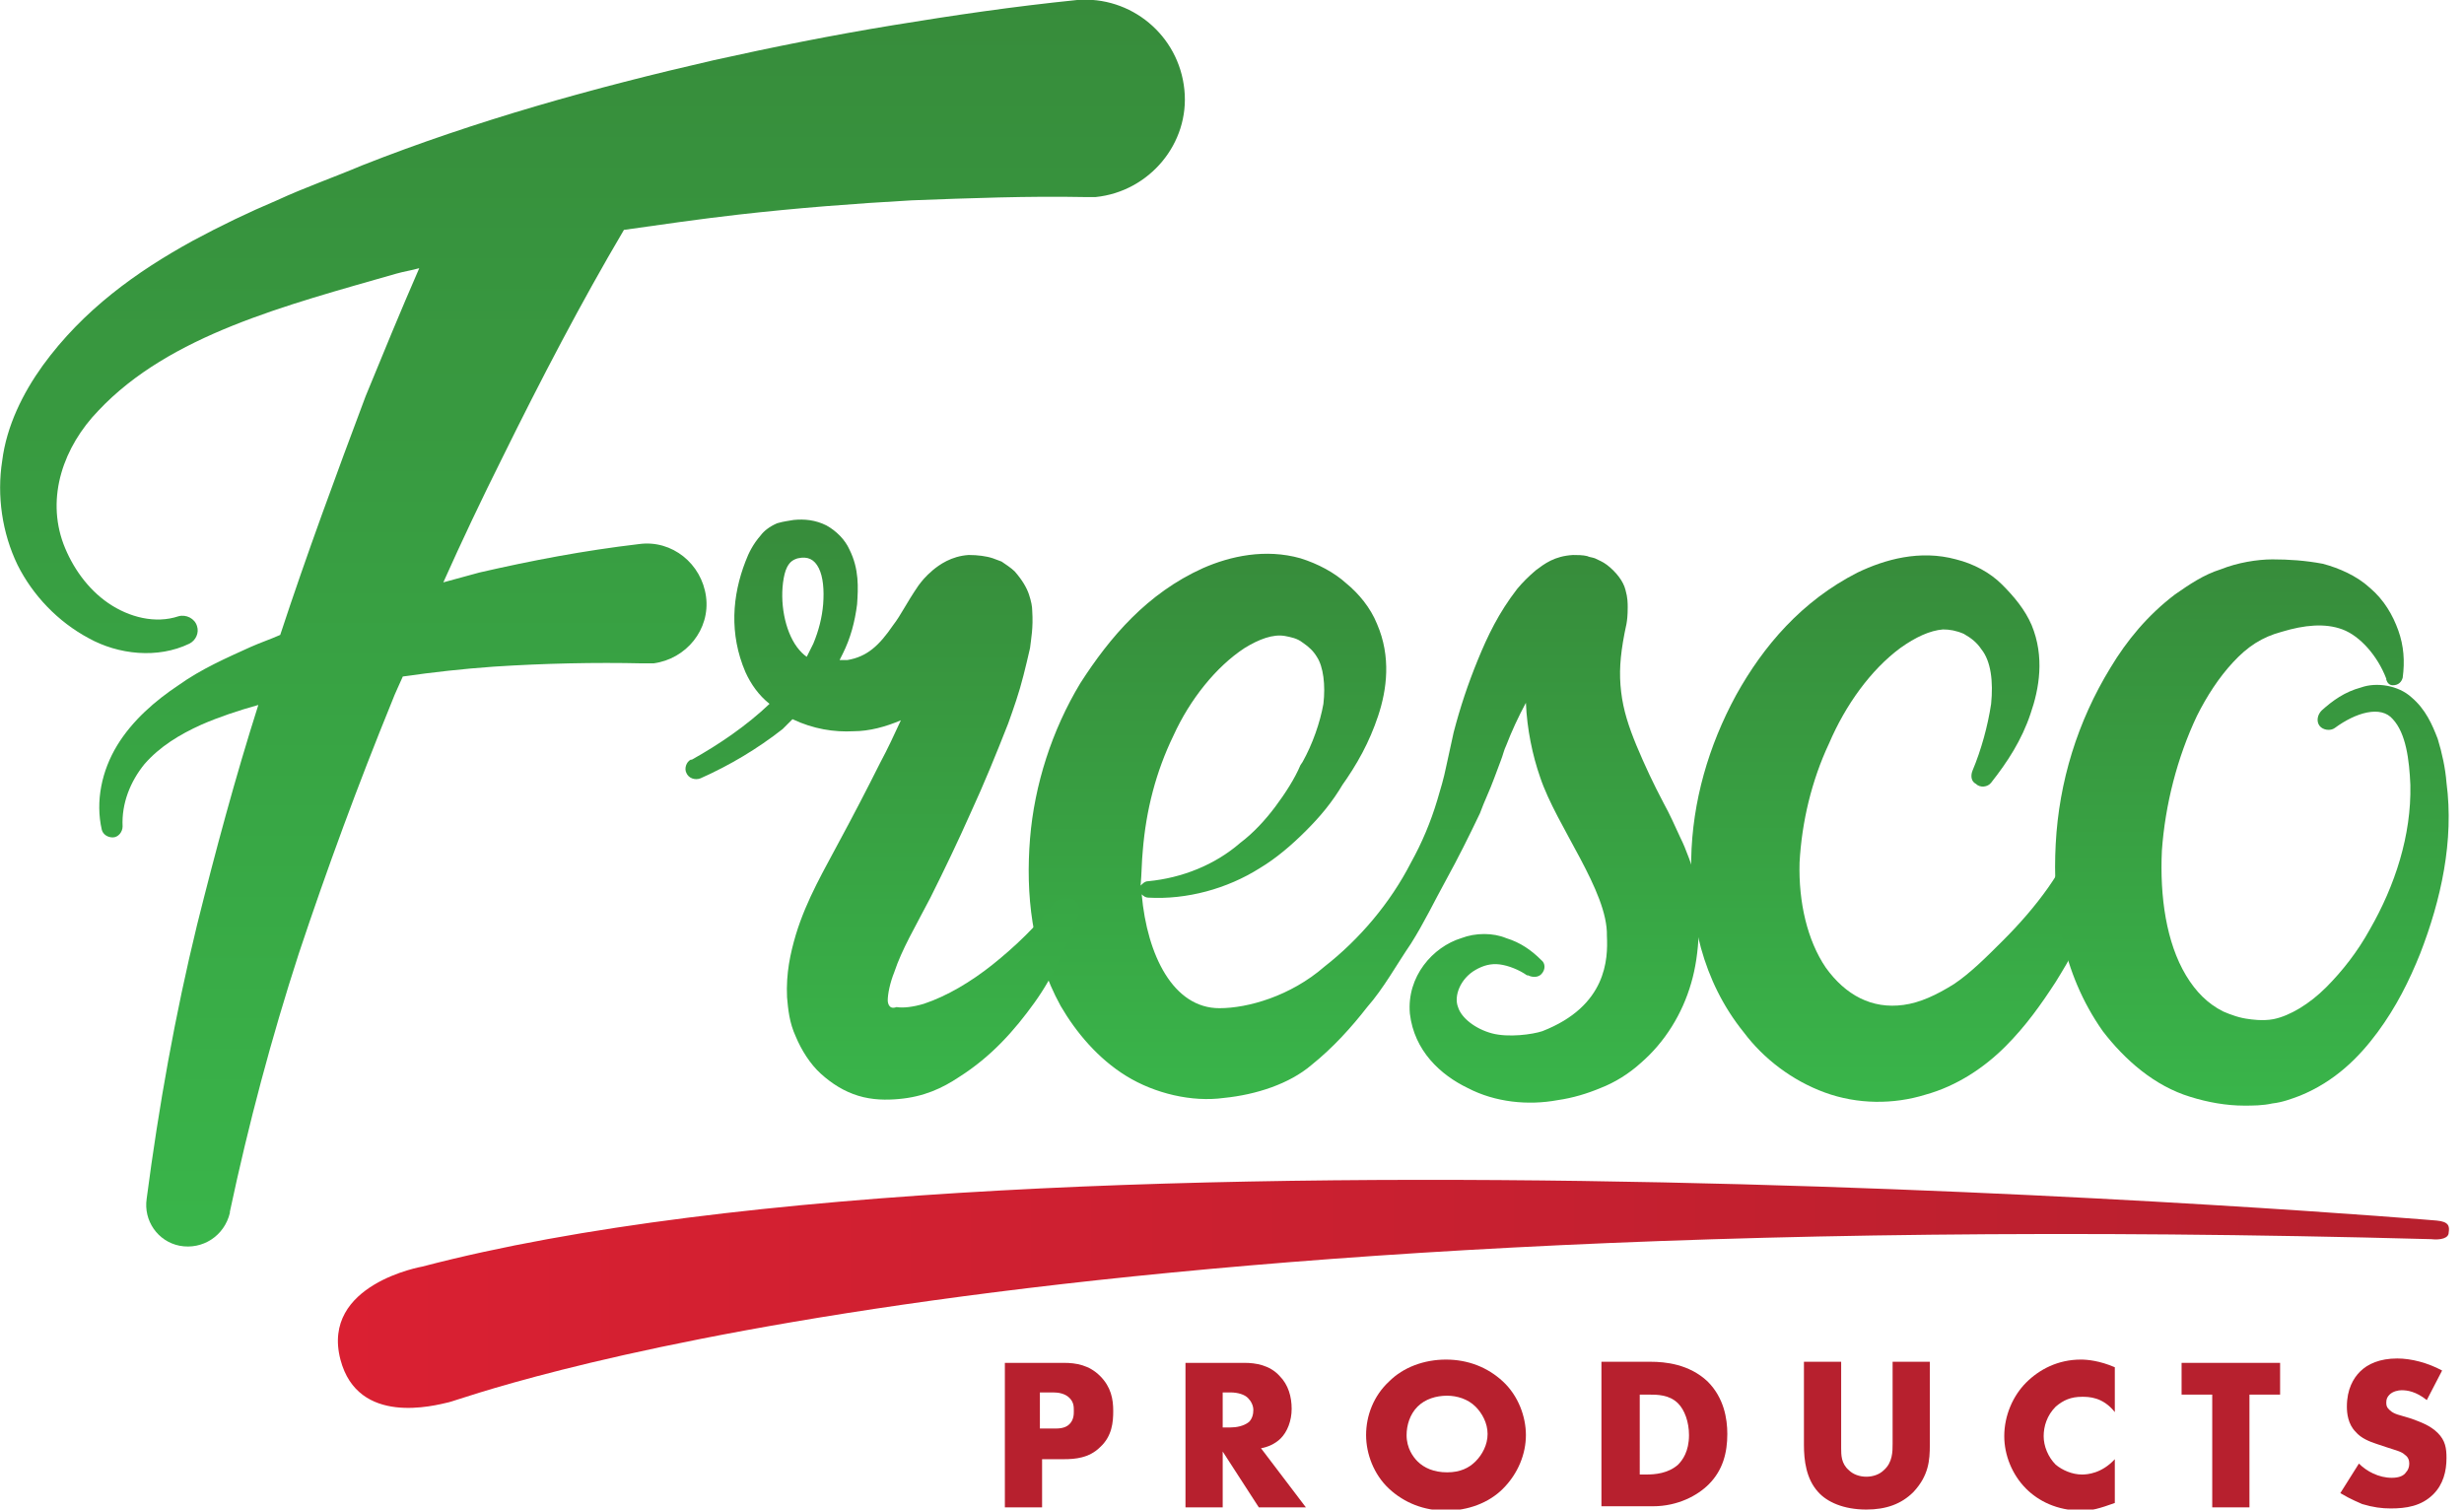
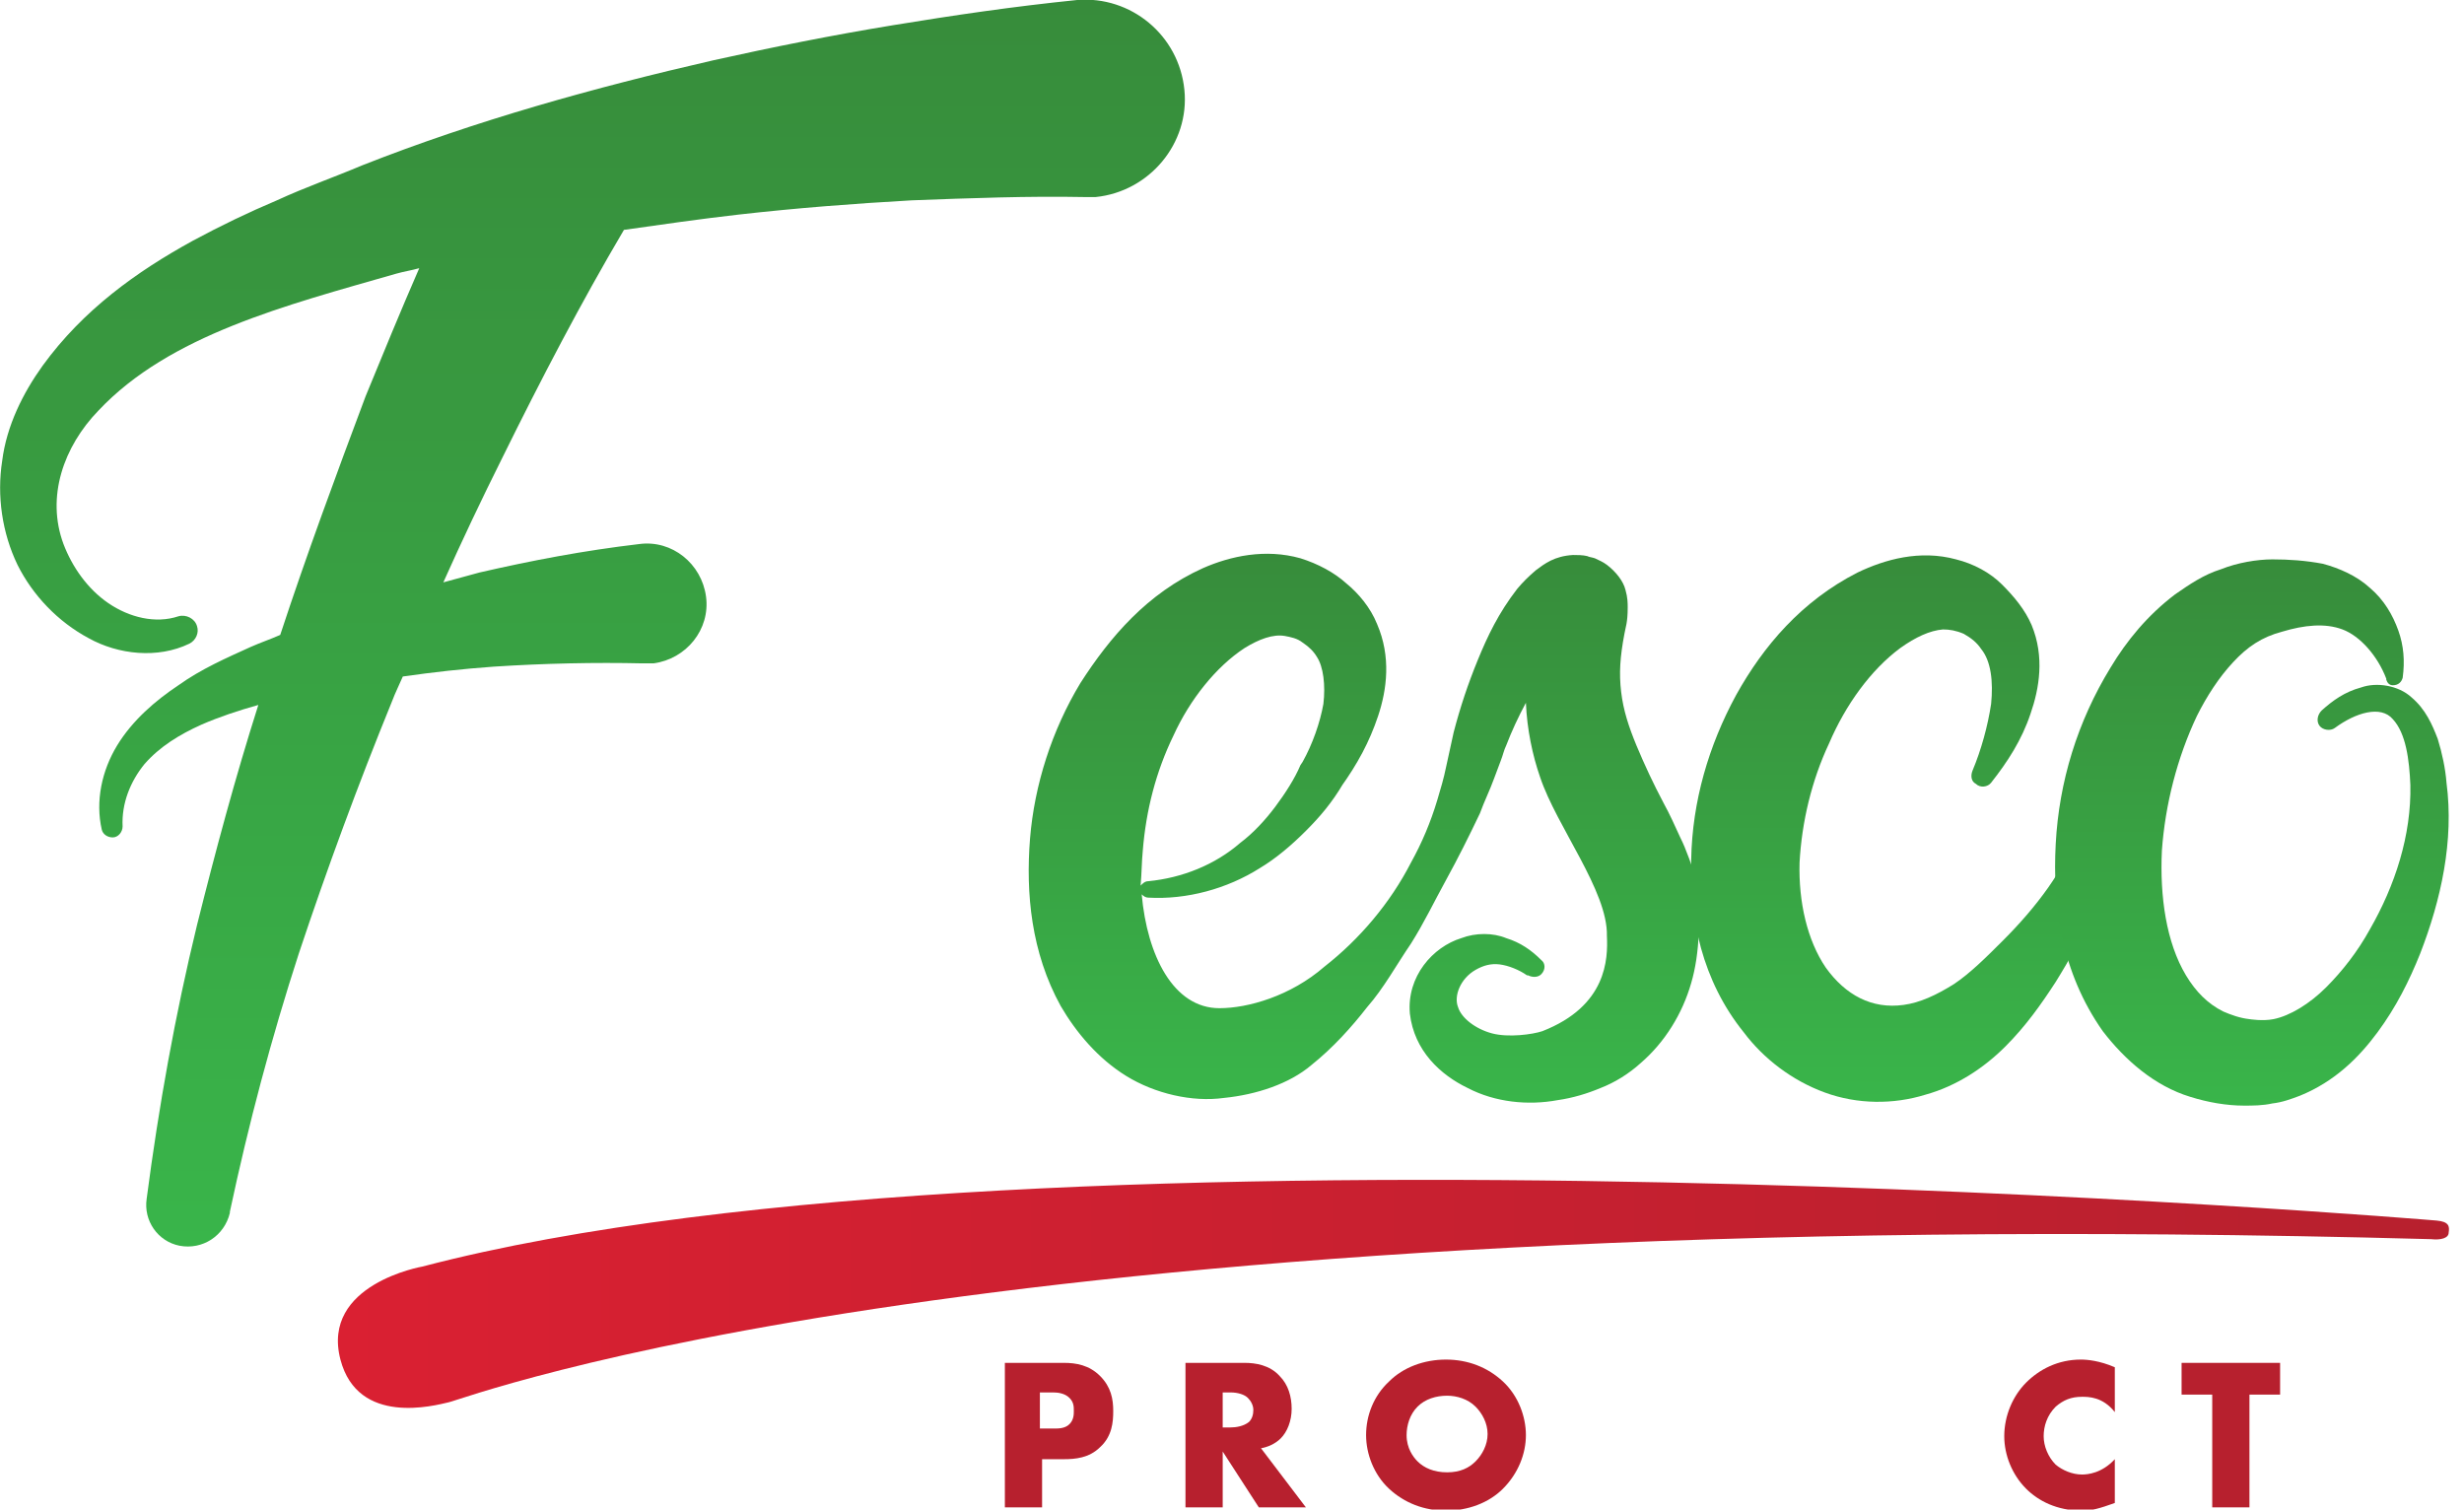
<svg xmlns="http://www.w3.org/2000/svg" version="1.1" id="Layer_1" x="0px" y="0px" viewBox="0 0 225.1 137.9" style="enable-background:new 0 0 225.1 137.9;" xml:space="preserve">
  <style type="text/css">
	.st0{fill:#B7202E;}
	.st1{fill:url(#SVGID_1_);}
	.st2{fill:url(#SVGID_2_);}
	.st3{fill:url(#SVGID_3_);}
	.st4{fill:url(#SVGID_4_);}
	.st5{fill:url(#SVGID_5_);}
	.st6{fill:url(#SVGID_6_);}
</style>
  <g>
    <g>
      <path class="st0" d="M95.2,133.3v4.4h-3.4v-13.2h5.4c1.1,0,2.3,0.2,3.3,1.2c1,1,1.2,2.1,1.2,3.2c0,1-0.1,2.3-1.2,3.3    c-1,1-2.3,1.1-3.3,1.1H95.2z M95.2,130.5h1.1c0.4,0,1,0,1.4-0.4c0.4-0.4,0.4-0.9,0.4-1.2c0-0.4,0-0.8-0.4-1.2    c-0.4-0.4-1-0.5-1.5-0.5h-1.2V130.5z" />
      <path class="st0" d="M113.7,124.5c1,0,2.3,0.2,3.2,1.2c0.8,0.8,1.1,1.9,1.1,3c0,1.1-0.4,2.1-1,2.7c-0.5,0.5-1.2,0.8-1.8,0.9    l4.1,5.4H115l-3.3-5.1v5.1h-3.4v-13.2H113.7z M111.7,130.4h0.7c0.5,0,1.2-0.1,1.7-0.5c0.3-0.3,0.4-0.7,0.4-1.1    c0-0.4-0.2-0.8-0.5-1.1c-0.3-0.3-0.9-0.5-1.6-0.5h-0.7V130.4z" />
      <path class="st0" d="M137.3,136c-1.3,1.3-3.2,2-5.2,2c-2,0-3.8-0.7-5.2-2c-1.4-1.3-2.1-3.2-2.1-4.9c0-1.8,0.7-3.6,2.1-4.9    c1.3-1.3,3.2-2,5.2-2c2,0,3.8,0.7,5.2,2c1.4,1.3,2.1,3.2,2.1,4.9C139.4,132.8,138.7,134.6,137.3,136z M129.5,128.5    c-0.7,0.7-1,1.7-1,2.6c0,1.2,0.6,2,1,2.4c0.6,0.6,1.5,1,2.7,1c1.2,0,2-0.4,2.6-1c0.6-0.6,1.1-1.5,1.1-2.5c0-1-0.5-1.9-1.1-2.5    c-0.7-0.7-1.7-1-2.6-1C131.2,127.5,130.2,127.8,129.5,128.5z" />
-       <path class="st0" d="M146.3,137.6v-13.2h4.5c1.3,0,3.5,0.2,5.2,1.8c1.5,1.5,1.8,3.4,1.8,4.8c0,1.7-0.4,3.3-1.7,4.6    c-1,1-2.8,2-5.1,2H146.3z M149.7,134.7h0.7c0.8,0,2-0.1,2.9-0.9c0.4-0.4,1-1.2,1-2.7c0-1.2-0.4-2.3-1-2.9    c-0.8-0.8-1.9-0.8-2.7-0.8h-0.8V134.7z" />
-       <path class="st0" d="M168.2,124.5v7.8c0,0.6,0,1.4,0.7,2c0.4,0.4,1,0.6,1.6,0.6c0.6,0,1.2-0.2,1.6-0.6c0.8-0.7,0.8-1.7,0.8-2.4    v-7.5h3.4v7.6c0,1.4-0.1,2.8-1.5,4.3c-1.1,1.1-2.5,1.6-4.3,1.6c-2.1,0-3.6-0.7-4.4-1.6c-1.1-1.2-1.3-2.9-1.3-4.3v-7.6H168.2z" />
      <path class="st0" d="M193.2,137.3c-1.4,0.5-2.1,0.7-3,0.7c-2.3,0-4-0.9-5.1-2c-1.3-1.3-2-3.1-2-4.8c0-1.9,0.8-3.7,2-4.9    c1.2-1.2,2.9-2.1,5-2.1c0.6,0,1.7,0.1,3.1,0.7v4.1c-1.1-1.4-2.4-1.4-3-1.4c-1,0-1.7,0.3-2.4,0.9c-0.8,0.8-1.1,1.8-1.1,2.7    c0,0.9,0.4,1.9,1.1,2.6c0.6,0.5,1.5,0.9,2.4,0.9c0.5,0,1.8-0.1,3-1.4V137.3z" />
      <path class="st0" d="M205.5,127.4v10.3h-3.4v-10.3h-2.8v-2.9h9v2.9H205.5z" />
-       <path class="st0" d="M215.5,133.7c0.7,0.7,1.8,1.3,3,1.3c0.7,0,1.1-0.2,1.3-0.5c0.2-0.2,0.3-0.5,0.3-0.8c0-0.3-0.1-0.6-0.4-0.8    c-0.3-0.3-0.8-0.4-1.7-0.7l-0.9-0.3c-0.6-0.2-1.4-0.5-1.9-1.1c-0.7-0.7-0.8-1.7-0.8-2.3c0-1.6,0.6-2.6,1.2-3.2    c0.7-0.7,1.8-1.2,3.4-1.2c1.3,0,2.8,0.4,4.1,1.1l-1.4,2.7c-1-0.8-1.8-0.9-2.3-0.9c-0.3,0-0.8,0.1-1.1,0.4    c-0.2,0.2-0.3,0.4-0.3,0.7c0,0.2,0,0.4,0.2,0.6c0.1,0.1,0.3,0.4,1.1,0.6l1,0.3c0.8,0.3,1.7,0.6,2.4,1.3c0.7,0.7,0.8,1.4,0.8,2.3    c0,1.2-0.3,2.4-1.2,3.3c-1.1,1.1-2.5,1.3-3.9,1.3c-0.8,0-1.6-0.1-2.6-0.4c-0.2-0.1-1-0.4-2-1L215.5,133.7z" />
    </g>
    <linearGradient id="SVGID_1_" gradientUnits="userSpaceOnUse" x1="173.242" y1="100.568" x2="173.242" y2="50.752">
      <stop offset="0" style="stop-color:#39B54A" />
      <stop offset="1" style="stop-color:#378C3B" />
    </linearGradient>
    <path class="st1" d="M180.2,70.4c0.8-1.9,1.4-4.1,1.7-6.1c0.2-2,0-3.9-0.9-5c-0.4-0.6-0.9-1-1.6-1.4c-0.7-0.3-1.3-0.4-1.9-0.4   c-1.2,0.1-2.5,0.7-3.9,1.7c-2.7,2-5,5.2-6.5,8.7c-1.6,3.4-2.5,7.2-2.7,10.9c-0.1,3.6,0.7,7.1,2.4,9.6c1.8,2.5,4.2,3.8,7.1,3.4   c1.5-0.2,3-0.9,4.6-1.9c1.5-1,3-2.5,4.5-4c1.5-1.5,2.9-3.1,4.1-4.8c1.2-1.7,2.2-3.5,2.2-5.1l0-0.2c0-0.7,0.5-1.2,1.2-1.2   c0.5,0,0.9,0.3,1.1,0.8c1.1,2.8,0.2,5.5-0.5,7.8c-0.8,2.3-2,4.4-3.3,6.5c-1.3,2-2.7,4-4.6,5.9c-1.9,1.9-4.4,3.6-7.3,4.4   c-2.9,0.9-6.2,0.9-9.2-0.2c-3-1.1-5.6-3.1-7.4-5.5c-3.8-4.7-5-10.5-4.8-15.8c0.1-5.3,1.6-10.4,4.1-15c2.5-4.5,6-8.6,11.1-11.2   c2.5-1.2,5.7-2.1,9-1.2c1.6,0.4,3.1,1.2,4.2,2.3c1.1,1.1,2.1,2.3,2.7,3.7c1.2,2.9,0.7,5.8-0.1,8.1c-0.8,2.4-2.1,4.4-3.6,6.3   c-0.3,0.4-1,0.5-1.4,0.1C180.1,71.4,180,70.9,180.2,70.4L180.2,70.4z" />
    <linearGradient id="SVGID_2_" gradientUnits="userSpaceOnUse" x1="205.761" y1="101.012" x2="205.761" y2="51.05">
      <stop offset="0" style="stop-color:#39B54A" />
      <stop offset="1" style="stop-color:#378C3B" />
    </linearGradient>
    <path class="st2" d="M207.7,93.1c1.5-0.3,3.3-1.4,4.8-2.9c1.5-1.5,2.9-3.3,4-5.3c2.3-4,3.8-8.6,3.7-13.2c-0.1-2.3-0.4-4.7-1.6-6   c-1.1-1.3-3.4-0.6-5.3,0.8c-0.4,0.3-1.1,0.2-1.4-0.2c-0.3-0.4-0.2-1,0.2-1.4c1-0.9,2.1-1.7,3.6-2.1c1.4-0.5,3.4-0.2,4.6,0.9   c1.3,1.1,1.9,2.5,2.4,3.8c0.4,1.3,0.7,2.7,0.8,4c0.7,5.3-0.5,10.7-2.4,15.6c-1,2.5-2.2,4.9-3.9,7.2c-1.7,2.3-3.9,4.5-7.1,5.8   c-0.8,0.3-1.6,0.6-2.5,0.7c-0.9,0.2-1.8,0.2-2.6,0.2c-1.6,0-3.3-0.3-4.9-0.8c-3.3-1-6-3.4-8-6c-3.8-5.4-4.6-11.5-4.3-17.1   c0.3-5.7,2-11.2,5-16.1c1.5-2.5,3.4-4.8,5.9-6.7c1.3-0.9,2.6-1.8,4.2-2.3c1.5-0.6,3.3-0.9,4.7-0.9c1.5,0,3,0.1,4.6,0.4   c1.5,0.4,3.1,1.1,4.3,2.2c1.3,1.1,2.1,2.5,2.6,3.9c0.5,1.4,0.6,2.8,0.4,4.3c-0.1,0.4-0.4,0.7-0.9,0.7c-0.3,0-0.5-0.2-0.6-0.5l0-0.1   c-0.8-2.1-2.4-3.9-4-4.5c-1.6-0.6-3.5-0.4-5.5,0.2c-1.9,0.5-3.2,1.4-4.5,2.8c-1.3,1.4-2.4,3.1-3.3,4.9c-1.8,3.8-2.9,8.1-3.2,12.3   c-0.2,4.2,0.4,8.4,2.2,11.4c0.9,1.5,2,2.6,3.4,3.3c0.7,0.3,1.5,0.6,2.4,0.7C205.5,93.1,206.7,93.3,207.7,93.1z" />
    <linearGradient id="SVGID_3_" gradientUnits="userSpaceOnUse" x1="54.11" y1="113.881" x2="54.11" y2="9.094947e-13">
      <stop offset="0" style="stop-color:#39B54A" />
      <stop offset="1" style="stop-color:#378C3B" />
    </linearGradient>
    <path class="st3" d="M98.4,0c-5.9,0.6-11.3,1.4-16.8,2.3c-5.5,0.9-11,2-16.4,3.2C54.3,8,43.5,11,33.1,15.1c-2.6,1.1-5.2,2-7.8,3.2   c-2.6,1.1-5.1,2.3-7.7,3.7c-5.1,2.8-10,6.3-13.7,11.4c-1.8,2.5-3.3,5.5-3.7,8.7c-0.5,3.2,0,6.6,1.4,9.5c1.4,2.8,3.7,5.2,6.5,6.7   c2.7,1.5,6.3,1.9,9.2,0.5c0.6-0.3,0.9-1,0.7-1.6c-0.2-0.7-1-1.1-1.7-0.9l0,0c-2.1,0.7-4.5,0.1-6.4-1.2c-1.9-1.3-3.3-3.3-4.1-5.4   c-1.6-4.3,0-8.9,3.2-12.2c6.5-6.9,17.1-9.6,27.2-12.5c0.7-0.2,1.4-0.3,2.1-0.5c-1.7,3.9-3.3,7.8-4.9,11.7   C30.7,43.4,28,50.7,25.6,58c-0.9,0.4-1.8,0.7-2.7,1.1c-2.2,1-4.5,2-6.6,3.5c-2.1,1.4-4.2,3.2-5.6,5.5c-1.4,2.3-2,5.1-1.4,7.7   c0.1,0.4,0.5,0.7,1,0.7c0.5,0,0.9-0.5,0.9-1c-0.1-2.1,0.7-4.1,2-5.7c1.4-1.6,3.2-2.7,5.2-3.6c1.6-0.7,3.4-1.3,5.2-1.8   c-2.1,6.6-3.9,13.3-5.6,20.1c-2,8.2-3.5,16.6-4.6,25c-0.3,2,1,3.9,3,4.3c2.1,0.4,4.1-0.9,4.6-3l0-0.1c1.7-8,3.8-15.9,6.3-23.6   c2.6-7.8,5.4-15.4,8.5-23c0.3-0.8,0.7-1.6,1-2.3c2.8-0.4,5.5-0.7,8.3-0.9c4.6-0.3,9.3-0.4,13.6-0.3l0.1,0c0.3,0,0.6,0,0.9,0   c3-0.4,5.2-3.1,4.8-6.1c-0.4-3-3.1-5.2-6.1-4.8c-5.1,0.6-9.8,1.5-14.6,2.6c-1.1,0.3-2.2,0.6-3.3,0.9c1.7-3.8,3.5-7.6,5.4-11.4   C49.4,34.7,53.1,27.6,57,21c3.5-0.5,7-1,10.5-1.4c5.3-0.6,10.5-1,15.8-1.3C88.6,18.1,94,17.9,99,18l0.1,0c0.3,0,0.7,0,1,0   c4.9-0.5,8.6-4.9,8.1-9.8C107.7,3.2,103.3-0.4,98.4,0z" />
    <linearGradient id="SVGID_4_" gradientUnits="userSpaceOnUse" x1="124.675" y1="100.685" x2="124.675" y2="50.706">
      <stop offset="0" style="stop-color:#39B54A" />
      <stop offset="1" style="stop-color:#378C3B" />
    </linearGradient>
    <path class="st4" d="M146.8,85.5c0.1,2.1,0,6.4-5.9,8.7c-0.9,0.3-3.1,0.6-4.6,0.2c-1.5-0.4-2.8-1.4-3.1-2.4c-0.4-1,0.2-2.6,1.6-3.4   c0.7-0.4,1.4-0.6,2.2-0.5c0.8,0.1,1.8,0.5,2.5,1l0.1,0c0.4,0.2,0.9,0.2,1.2-0.1c0.4-0.4,0.4-1,0-1.3c-0.9-0.9-1.9-1.6-3.2-2   c-1.2-0.5-2.8-0.5-4.1,0c-2.6,0.8-5,3.5-4.7,6.9c0.4,3.4,2.8,5.6,5.3,6.8c2.5,1.3,5.5,1.6,8.2,1.1c1.4-0.2,2.7-0.6,3.9-1.1   c1.3-0.5,2.6-1.3,3.7-2.3c2.2-1.9,3.8-4.5,4.6-7.3c0.8-2.7,0.9-6.3,0.4-9.2c-0.1-0.7-0.3-1.4-0.6-2.2c-0.3-0.8-0.5-1.3-0.8-1.9   c-0.5-1.1-1-2.2-1.5-3.1c-1-1.9-1.7-3.4-2.5-5.3c-0.7-1.7-1.2-3.2-1.4-4.9c-0.2-1.7-0.1-3.2,0.3-5.3c0.1-0.6,0.3-1,0.3-2.4   c0-0.4,0-0.9-0.2-1.6c-0.1-0.4-0.3-0.8-0.6-1.2c-0.3-0.4-0.7-0.8-1.1-1.1c-0.4-0.3-0.7-0.4-1.1-0.6c-0.3-0.1-0.5-0.1-0.7-0.2   c-0.4-0.1-0.9-0.1-1.3-0.1c-1.7,0.1-2.6,0.8-3.4,1.4c-0.7,0.6-1.2,1.1-1.7,1.7c-1.7,2.2-2.7,4.3-3.6,6.5c-0.9,2.2-1.6,4.3-2.2,6.6   l-0.7,3.2c-0.2,1-0.5,2-0.8,3c-0.6,2-1.4,3.9-2.4,5.7c-1.9,3.7-4.7,7-7.9,9.5c-3.1,2.7-7,3.8-9.6,3.8c-4.2,0-6.6-4.8-7.1-10.4   c0.2,0.2,0.4,0.3,0.6,0.3c3.5,0.2,7.2-0.8,10.2-2.7c1.5-0.9,2.9-2.1,4.2-3.4c1.3-1.3,2.4-2.6,3.4-4.3l-0.2,0.3   c1.5-2.1,2.6-4.1,3.4-6.5c0.8-2.4,1.2-5.4-0.1-8.4c-0.6-1.5-1.7-2.8-2.8-3.7c-1.1-1-2.6-1.8-4.2-2.3c-3.2-0.9-6.4-0.2-8.9,0.9   c-5.1,2.3-8.5,6.3-11.2,10.5c-2.6,4.3-4.2,9.3-4.6,14.2c-0.4,5,0.1,10.4,2.8,15.3c1.4,2.4,3.4,4.8,6,6.4c2.6,1.6,6,2.4,8.9,2   c3-0.3,6-1.3,8-3c2-1.6,3.7-3.5,5.1-5.3c1.5-1.7,2.7-3.9,4-5.8c1.2-1.9,2.1-3.8,3.2-5.8c1.1-2,2.1-4,3.1-6.1   c0.4-1.1,0.9-2.1,1.3-3.2l0.6-1.6c0.2-0.5,0.3-1,0.5-1.4c0.5-1.3,1.1-2.6,1.8-3.9c0.1,2.4,0.6,4.8,1.3,6.8   C142.2,75.5,146.9,81.4,146.8,85.5z M104.4,77.7c0.3-3.7,1.2-7.2,2.8-10.5c1.5-3.3,3.9-6.3,6.5-8c1.3-0.8,2.6-1.3,3.7-1.1   c0.5,0.1,1.1,0.2,1.6,0.6c0.6,0.4,1,0.8,1.3,1.3c0.6,0.9,0.8,2.6,0.6,4.3c-0.3,1.7-1,3.7-1.9,5.3l-0.2,0.3   c-0.5,1.2-1.4,2.6-2.3,3.8c-0.9,1.2-2,2.4-3.2,3.3c-2.3,2-5.3,3.2-8.4,3.5c-0.3,0-0.5,0.2-0.7,0.4   C104.3,79.8,104.3,78.7,104.4,77.7z" />
    <linearGradient id="SVGID_5_" gradientUnits="userSpaceOnUse" x1="80.481" y1="100.959" x2="80.481" y2="47.768">
      <stop offset="0" style="stop-color:#39B54A" />
      <stop offset="1" style="stop-color:#378C3B" />
    </linearGradient>
-     <path class="st5" d="M81.1,91.4c0-0.6,0.2-1.6,0.6-2.6c0.7-2.1,1.9-4.1,3.3-6.8c1.3-2.6,2.5-5.1,3.7-7.8c1.2-2.6,2.3-5.3,3.4-8.1   c0.5-1.4,1-2.8,1.4-4.4c0.2-0.8,0.4-1.6,0.6-2.5c0.1-0.9,0.3-1.8,0.2-3.4c0-0.4-0.1-0.9-0.3-1.5c-0.2-0.6-0.6-1.3-1.3-2.1   c-0.3-0.3-0.9-0.7-1.2-0.9c-0.3-0.1-0.5-0.2-0.8-0.3c-0.6-0.2-1.4-0.3-2.2-0.3c-1.6,0.1-2.7,0.9-3.3,1.4c-0.7,0.6-1,1-1.3,1.4   c-1.1,1.6-1.6,2.7-2.3,3.6c-1.3,1.9-2.4,2.9-4.2,3.2c-0.2,0-0.4,0-0.7,0c0.1-0.2,0.2-0.4,0.3-0.6c0.7-1.4,1.1-2.9,1.3-4.5   c0.1-1.5,0.2-3.2-0.7-5c-0.4-0.9-1.2-1.7-2.1-2.2c-1-0.5-2-0.6-3-0.5c-0.5,0.1-0.8,0.1-1.5,0.3c-0.7,0.3-1.2,0.7-1.5,1.1   c-0.7,0.8-1.1,1.6-1.4,2.4c-1.2,3.1-1.5,6.6,0,10.1c0.5,1.1,1.2,2.1,2.2,2.9c-2.1,2-4.6,3.7-7.1,5.1l-0.1,0   c-0.4,0.2-0.6,0.8-0.4,1.2c0.2,0.5,0.8,0.7,1.3,0.5c2.7-1.2,5.2-2.7,7.5-4.5c0.3-0.3,0.6-0.6,0.9-0.9c1.9,0.9,3.8,1.2,5.6,1.1   c1.4,0,2.9-0.4,4.3-1c-0.6,1.3-1.2,2.6-1.9,3.9c-1.2,2.4-2.5,4.9-3.8,7.3c-1.2,2.3-2.9,5.1-3.9,8.4c-0.5,1.7-0.9,3.5-0.8,5.7   c0.1,1.1,0.2,2.3,0.8,3.6c0.5,1.2,1.3,2.5,2.3,3.4c1,0.9,2.1,1.6,3.4,2c1.3,0.4,2.6,0.4,3.7,0.3c2.3-0.2,4-1,5.5-2   c3-1.9,5.1-4.3,6.9-6.8c1.8-2.5,3-5.3,4-8.1c0.2-0.5,0-1-0.4-1.3c-0.5-0.4-1.3-0.3-1.7,0.2l0,0c-1.7,2.2-3.7,4.1-5.7,5.7   c-2,1.6-4.2,2.9-6.3,3.6c-1,0.3-1.9,0.4-2.5,0.3C81.1,92.3,81.1,91.4,81.1,91.4z M72.9,51c0.9-0.2,1.5,0.1,1.9,0.9   c0.4,0.8,0.5,2,0.4,3.3c-0.1,1.2-0.4,2.4-0.9,3.6c-0.2,0.4-0.4,0.8-0.6,1.2c-0.3-0.2-0.6-0.5-0.9-0.9c-1.1-1.5-1.6-4.1-1.2-6.3   c0.1-0.5,0.2-0.9,0.5-1.3C72.4,51.1,72.9,51,72.9,51z" />
    <linearGradient id="SVGID_6_" gradientUnits="userSpaceOnUse" x1="30.818" y1="118.183" x2="223.729" y2="118.183">
      <stop offset="0" style="stop-color:#DA2032" />
      <stop offset="1" style="stop-color:#B7202E" />
    </linearGradient>
    <path class="st6" d="M222.6,111.5c0,0-127.2-10.7-184,4.2c0,0-9.3,1.6-7.5,8.5c1.6,6.1,8.6,4.2,9.9,3.9   c1.5-0.3,48.7-18.5,181.1-14.9c0.9,0.1,1.6-0.1,1.6-0.6C223.8,112,223.7,111.6,222.6,111.5z" />
  </g>
</svg>